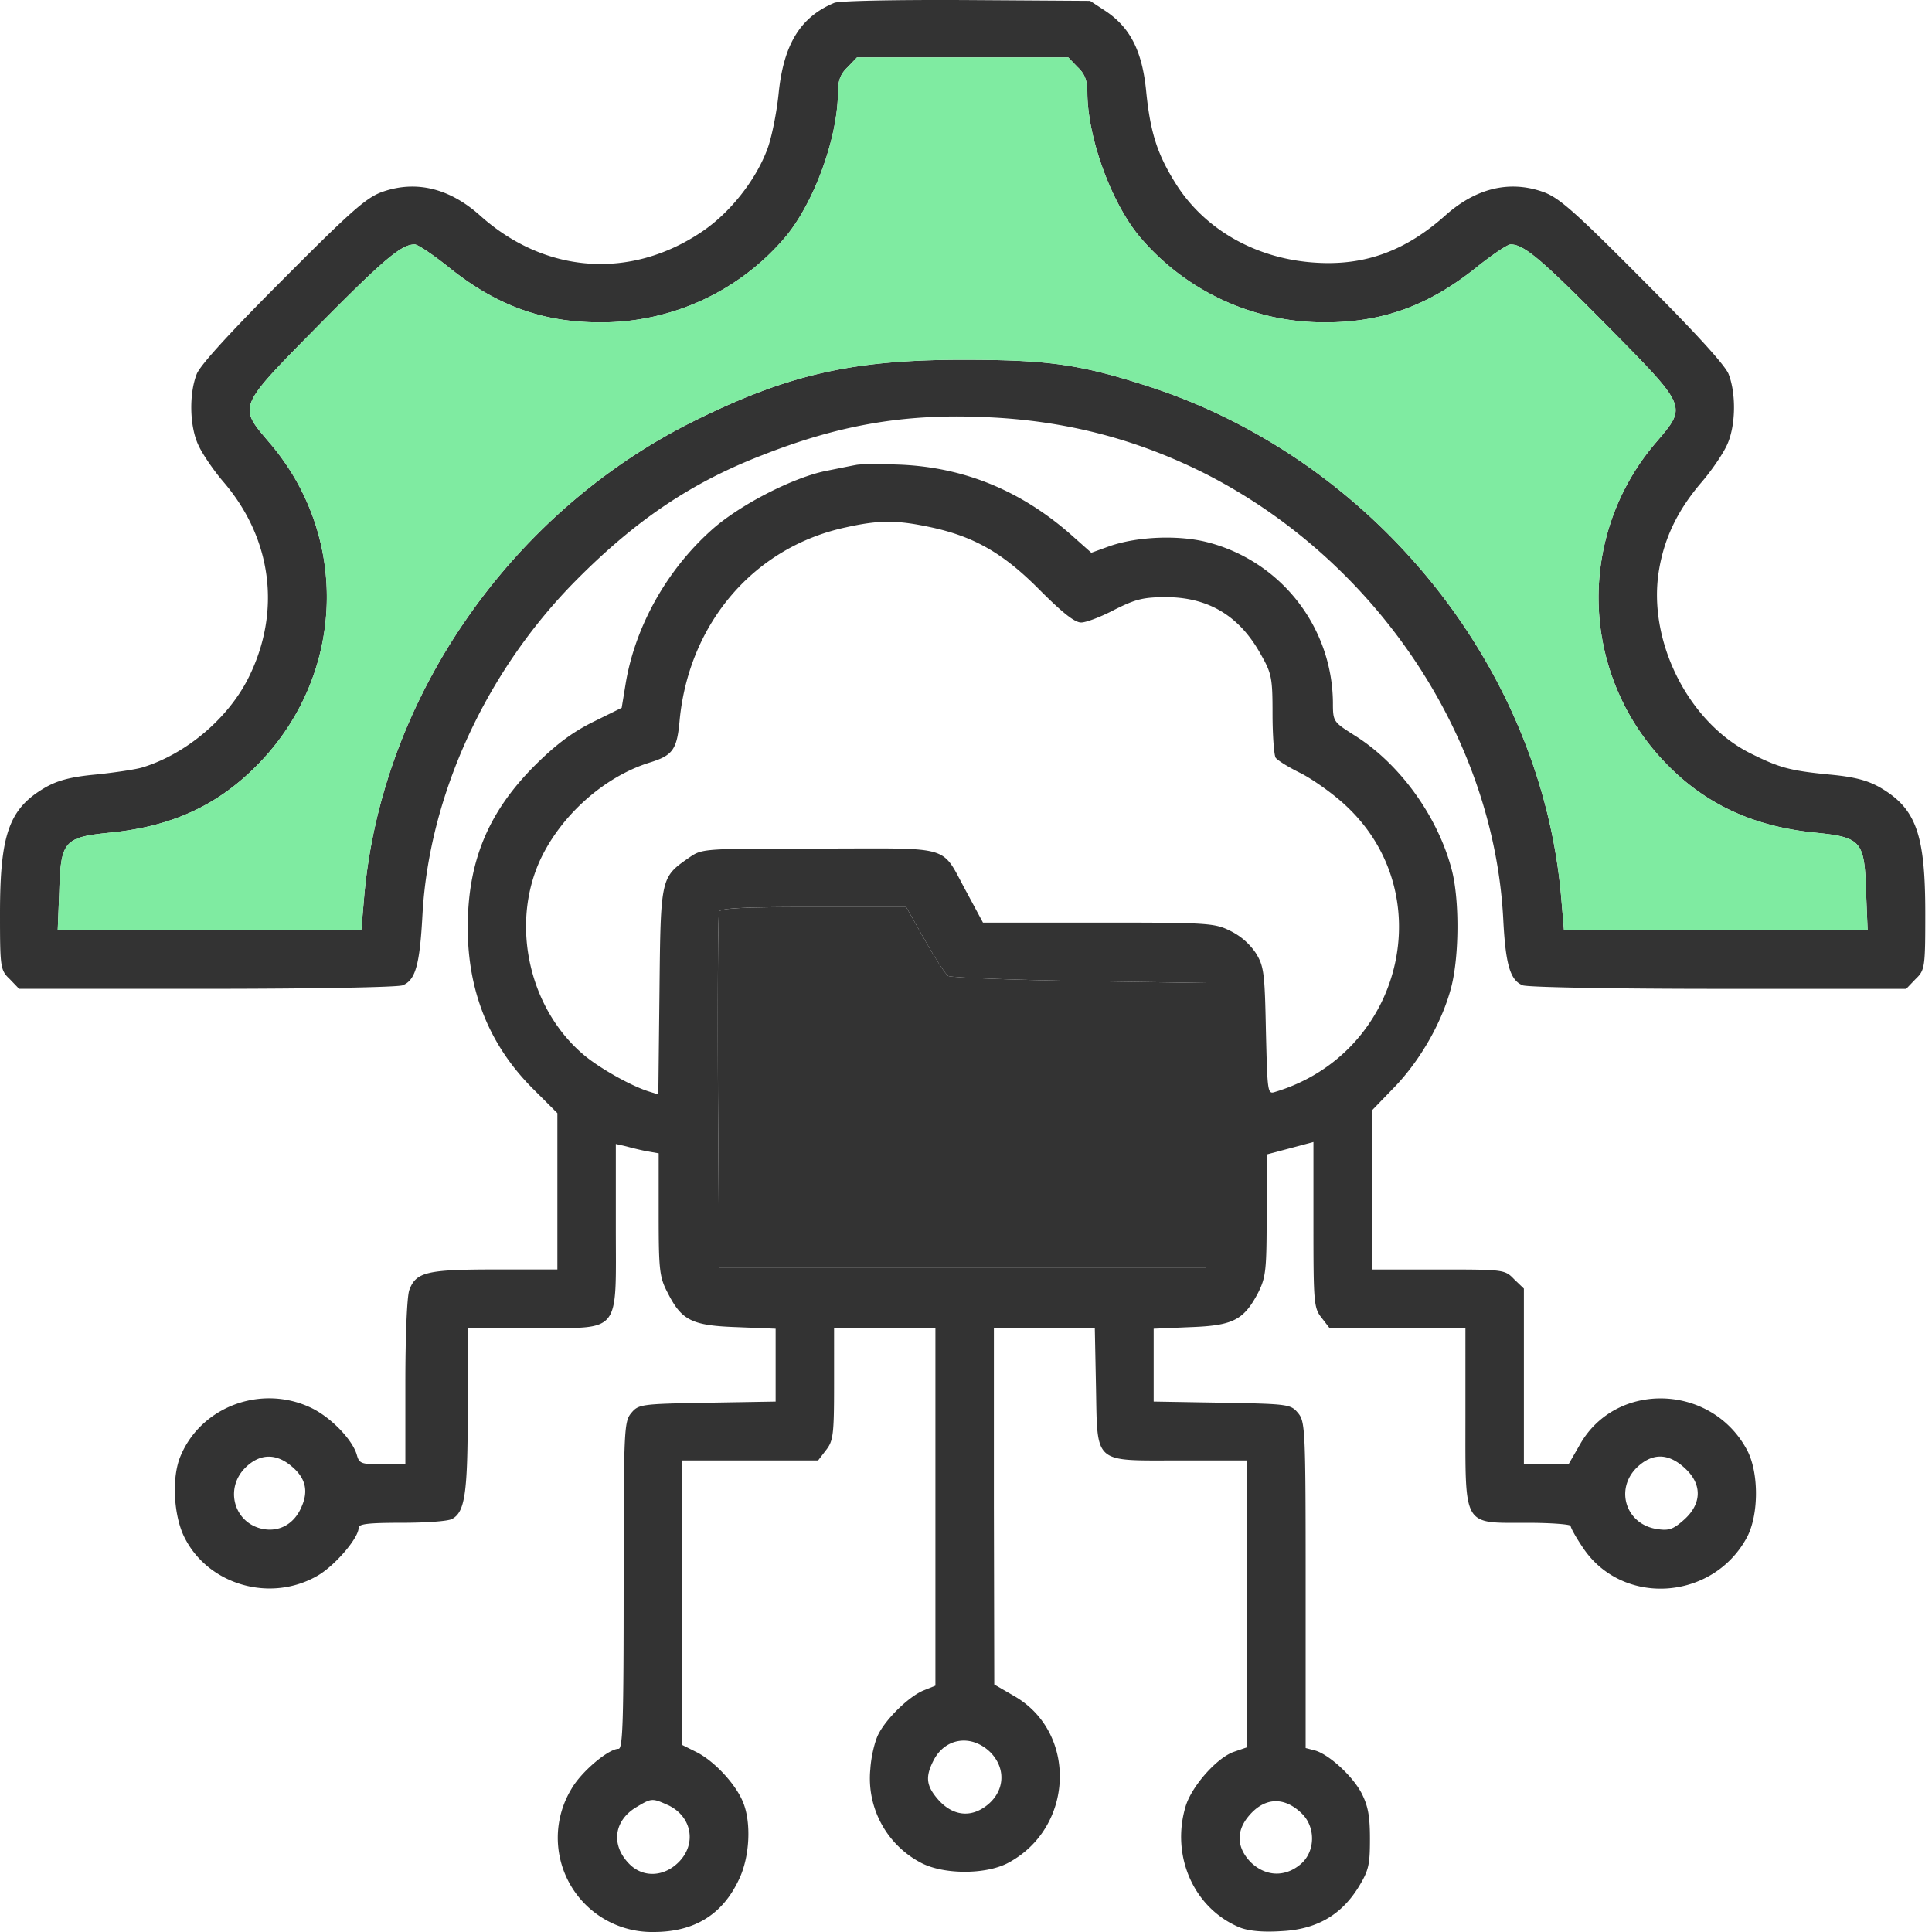
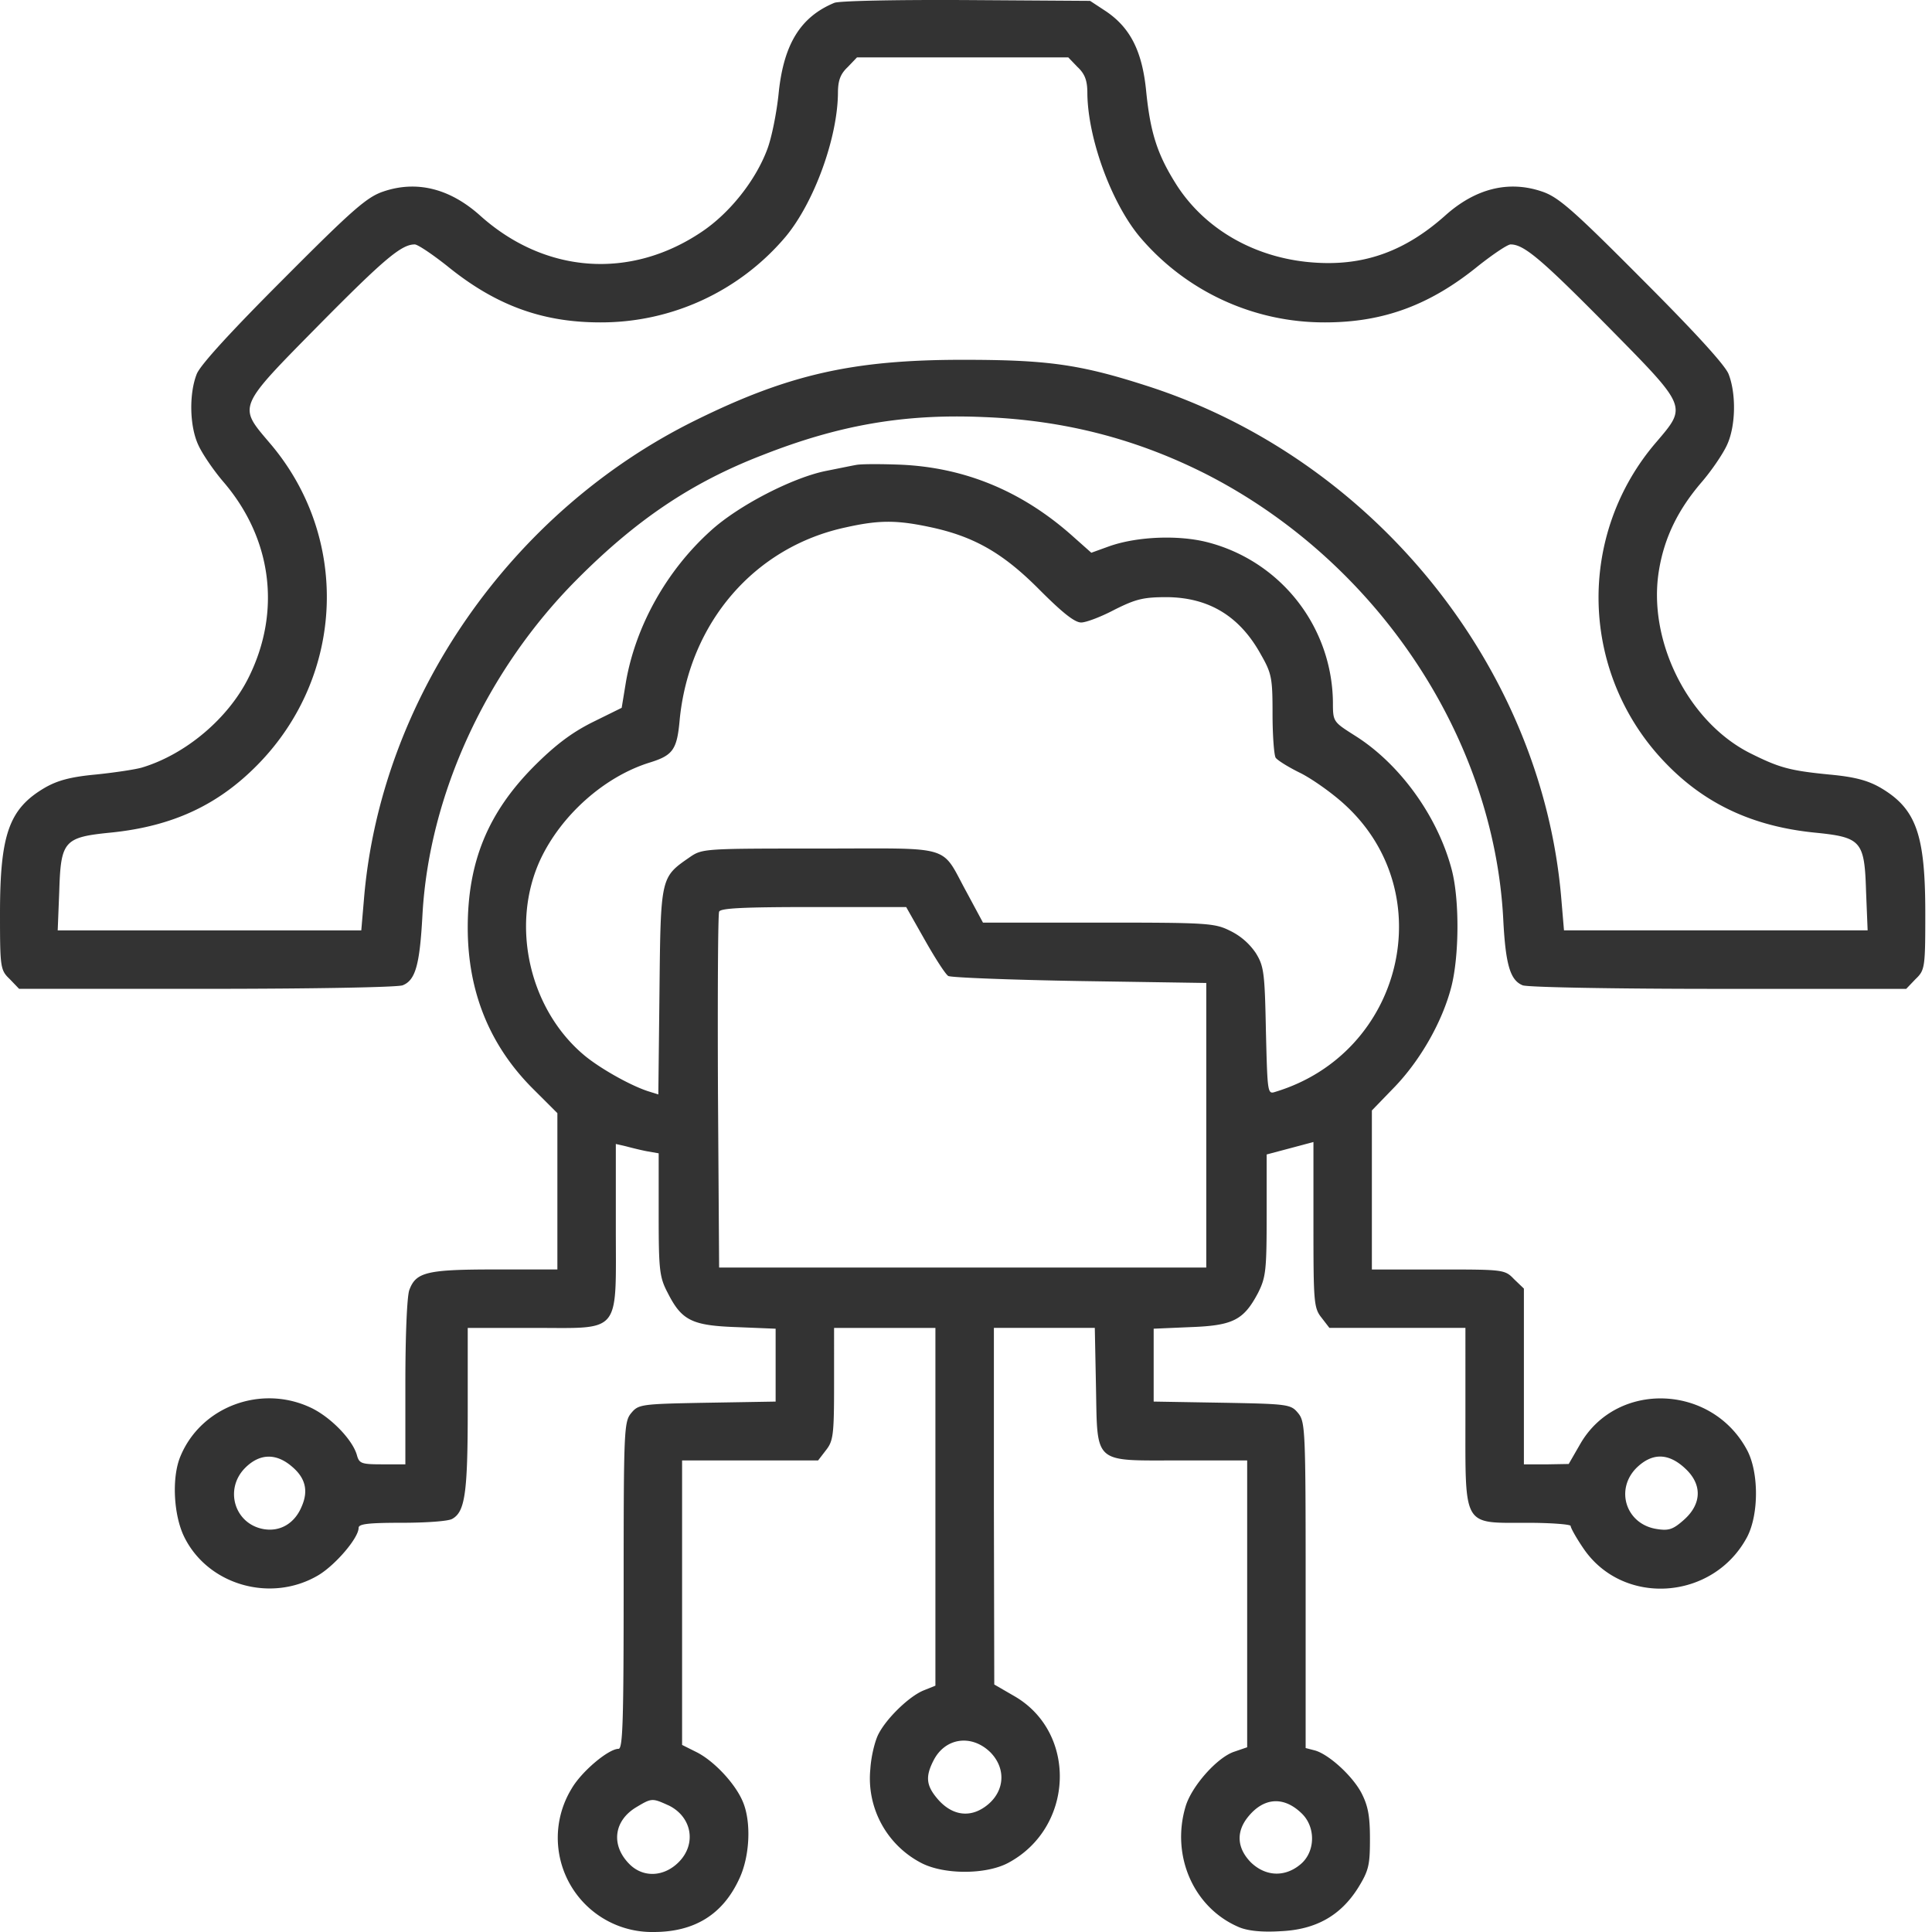
<svg xmlns="http://www.w3.org/2000/svg" width="60" height="60" fill="none">
  <path d="M25.914.087C24.86.523 24.34 1.37 24.183 2.883c-.06.605-.218 1.392-.351 1.743-.363.98-1.174 1.997-2.046 2.578-2.214 1.489-4.865 1.295-6.874-.508-.932-.836-1.961-1.102-3.002-.75-.508.169-.944.544-3.099 2.71-1.61 1.61-2.578 2.663-2.699 2.954-.242.605-.23 1.622.049 2.215.12.266.472.786.786 1.15 1.501 1.755 1.792 4.018.775 6.063-.63 1.271-1.949 2.385-3.304 2.796-.194.06-.847.158-1.428.218-.787.073-1.199.182-1.598.412C.278 25.117 0 25.916 0 28.374c0 1.682.012 1.754.303 2.033l.29.302h5.81c3.316 0 5.93-.048 6.1-.109.4-.157.533-.63.617-2.19.206-3.728 1.985-7.59 4.793-10.41 1.84-1.851 3.559-3.013 5.75-3.86 2.396-.945 4.43-1.296 6.899-1.187 2.493.097 4.732.678 6.887 1.767 5.289 2.7 8.932 8.134 9.235 13.81.072 1.44.218 1.913.605 2.07.17.06 2.784.11 6.1.11h5.81l.29-.303c.29-.279.303-.351.303-2.034 0-2.457-.279-3.256-1.392-3.91-.4-.23-.81-.338-1.598-.41-1.246-.122-1.561-.219-2.457-.666-1.936-.98-3.195-3.523-2.82-5.701.17-1.005.593-1.864 1.32-2.711.314-.364.665-.884.786-1.15.279-.593.29-1.61.049-2.215-.121-.29-1.09-1.344-2.7-2.954-2.154-2.166-2.59-2.541-3.098-2.71-1.041-.352-2.07-.086-3.002.75-1.222 1.089-2.469 1.549-3.97 1.464-1.827-.097-3.437-.98-4.357-2.396-.593-.932-.823-1.598-.956-2.917C35.476 1.587 35.1.862 34.35.353l-.496-.326-3.825-.025c-2.24-.012-3.946.025-4.115.085zm7.553 1.997c.23.218.302.424.302.811.012 1.392.738 3.39 1.622 4.454a7.5 7.5 0 005.761 2.663c1.804 0 3.256-.533 4.757-1.755.46-.363.908-.666 1.005-.666.411 0 .944.448 2.99 2.518 2.517 2.554 2.493 2.493 1.536 3.619a7.388 7.388 0 00.29 9.973c1.223 1.271 2.712 1.961 4.612 2.155 1.465.145 1.562.254 1.61 1.827l.049 1.21h-9.43l-.084-.992c-.605-7.201-5.846-13.677-12.902-15.928-2.07-.666-3.087-.799-5.689-.799-3.39 0-5.398.448-8.291 1.876-5.75 2.832-9.78 8.654-10.3 14.851l-.085.993H1.792l.048-1.21c.048-1.574.145-1.683 1.61-1.828 1.9-.194 3.316-.848 4.55-2.106 2.724-2.772 2.881-7.093.351-10.022-.956-1.126-.98-1.065 1.538-3.62 2.045-2.069 2.578-2.517 2.99-2.517.096 0 .544.303 1.004.666 1.5 1.222 2.953 1.755 4.757 1.755a7.5 7.5 0 005.76-2.663c.885-1.065 1.61-3.062 1.623-4.454 0-.387.072-.593.302-.81l.29-.303h6.561l.29.302z" fill="#333" />
-   <path d="M33.467 2.084c.23.218.302.424.302.811.012 1.392.738 3.39 1.622 4.454a7.5 7.5 0 005.761 2.663c1.804 0 3.256-.533 4.757-1.755.46-.363.908-.666 1.005-.666.411 0 .944.448 2.99 2.518 2.517 2.554 2.493 2.493 1.536 3.619a7.388 7.388 0 00.29 9.973c1.223 1.271 2.712 1.961 4.612 2.155 1.465.145 1.562.254 1.61 1.827l.049 1.21h-9.43l-.084-.992c-.605-7.201-5.846-13.677-12.902-15.928-2.07-.666-3.087-.799-5.689-.799-3.39 0-5.398.448-8.291 1.876-5.75 2.832-9.78 8.654-10.3 14.851l-.085.993H1.792l.048-1.21c.048-1.574.145-1.683 1.61-1.828 1.9-.194 3.316-.848 4.55-2.106 2.724-2.772 2.881-7.093.351-10.022-.956-1.126-.98-1.065 1.538-3.62 2.045-2.069 2.578-2.517 2.99-2.517.096 0 .544.303 1.004.666 1.5 1.222 2.953 1.755 4.757 1.755a7.5 7.5 0 005.76-2.663c.885-1.065 1.61-3.062 1.623-4.454 0-.387.072-.593.302-.81l.29-.303h6.561l.29.302z" fill="#7FEBA1" />
  <path d="M26.57 14.442c-.134.024-.546.109-.909.181-1.04.206-2.735 1.078-3.594 1.865-1.368 1.234-2.324 2.953-2.627 4.684l-.133.81-.908.448c-.653.327-1.162.715-1.815 1.368-1.429 1.44-2.058 2.965-2.058 5.011 0 1.985.678 3.655 2.021 4.999l.763.762v4.854h-1.937c-2.13 0-2.457.085-2.662.641-.073.206-.122 1.44-.122 2.881v2.53h-.714c-.641 0-.714-.025-.786-.267-.122-.484-.824-1.21-1.453-1.5-1.537-.715-3.389-.025-4.03 1.512-.279.654-.218 1.84.12 2.518.739 1.489 2.688 2.046 4.152 1.186.533-.314 1.259-1.162 1.259-1.476 0-.121.29-.158 1.343-.158.739 0 1.44-.048 1.562-.12.4-.219.484-.8.484-3.402v-2.53h2.033c2.76 0 2.566.242 2.566-3.134v-2.578l.315.072c.182.049.472.121.666.157l.35.061v1.9c0 1.731.025 1.949.28 2.433.435.86.75 1.017 2.154 1.065l1.198.049v2.263l-2.13.036c-2.07.037-2.13.049-2.36.327-.218.266-.23.545-.23 5.35 0 4.176-.025 5.071-.158 5.071-.315 0-1.162.714-1.464 1.247A2.926 2.926 0 0020.299 60c1.271 0 2.143-.545 2.651-1.634.339-.702.387-1.78.121-2.409-.23-.556-.883-1.258-1.428-1.537l-.46-.23v-8.835h4.224l.242-.315c.23-.29.254-.484.254-2.058V41.24h3.147v11.11l-.363.146c-.448.181-1.15.86-1.404 1.355-.109.206-.23.69-.254 1.09a2.958 2.958 0 001.586 2.917c.702.363 1.997.363 2.687 0 2.057-1.09 2.166-4.043.205-5.18l-.629-.364-.012-5.543v-5.532H34l.036 1.804c.049 2.457-.109 2.312 2.602 2.312h2.094v8.908l-.423.145c-.533.194-1.308 1.077-1.49 1.695-.459 1.537.255 3.159 1.671 3.752.267.109.702.157 1.283.12 1.09-.048 1.864-.483 2.409-1.355.327-.532.363-.702.363-1.513 0-.714-.06-1.029-.266-1.428-.29-.545-1.03-1.21-1.453-1.32l-.278-.072v-5.06c0-4.792-.012-5.07-.23-5.337-.23-.278-.29-.29-2.36-.327l-2.13-.036v-2.263l1.137-.049c1.331-.048 1.658-.218 2.106-1.065.242-.484.266-.702.266-2.42v-1.877l.727-.193.726-.194v2.566c0 2.42.012 2.59.254 2.893l.242.314h4.224V44c0 3.462-.097 3.292 1.913 3.292.75 0 1.355.049 1.355.097 0 .06.17.363.375.666 1.223 1.852 4.055 1.658 5.108-.327.363-.702.363-1.997 0-2.687-1.09-2.058-4.042-2.167-5.18-.206l-.363.63-.69.012h-.702v-5.459l-.303-.29c-.29-.303-.327-.303-2.36-.303h-2.058v-4.939l.715-.739c.798-.835 1.476-2.021 1.755-3.11.242-.957.254-2.687.012-3.62-.436-1.67-1.622-3.304-3.014-4.175-.666-.424-.678-.424-.678-1.029A5.188 5.188 0 0037.5 16.84c-.896-.23-2.167-.182-3.038.12l-.57.206-.653-.58c-1.55-1.356-3.304-2.07-5.277-2.155-.63-.024-1.259-.024-1.392.012zm2.299 1.924c1.38.29 2.287.811 3.425 1.961.69.69 1.077 1.005 1.283 1.005.157 0 .63-.182 1.041-.4.654-.326.884-.387 1.622-.387 1.307.012 2.263.593 2.917 1.78.339.592.363.738.363 1.851 0 .666.048 1.283.097 1.356.06.084.411.302.787.484.375.194.992.63 1.38.992 2.977 2.748 1.779 7.698-2.167 8.897-.254.084-.254.072-.303-1.889-.036-1.803-.06-2.009-.315-2.42a2.036 2.036 0 00-.798-.69c-.484-.242-.714-.254-4.091-.254h-3.583l-.508-.945c-.823-1.5-.351-1.355-4.54-1.355-3.594 0-3.667 0-4.054.266-.908.63-.908.593-.944 4.164l-.036 3.207-.267-.084c-.532-.158-1.488-.69-1.997-1.102-1.743-1.428-2.348-4.079-1.392-6.124.654-1.38 1.985-2.554 3.365-2.99.75-.23.872-.4.956-1.355.303-3.002 2.324-5.35 5.157-5.956 1.028-.23 1.573-.23 2.602-.012zm-.145 12.83c.314.557.641 1.065.726 1.114.085.048 1.912.12 4.079.157l3.933.06v8.837H22.333l-.036-5.446c-.013-3.002 0-5.52.036-5.604.036-.11.738-.145 2.929-.145h2.88l.582 1.028zM9.055 45.536c.424.351.533.75.315 1.247-.218.532-.678.799-1.198.702-.896-.17-1.21-1.247-.557-1.9.448-.448.956-.46 1.44-.049zm43.258.049c.557.496.545 1.113-.012 1.61-.339.302-.472.35-.847.29-.956-.145-1.307-1.223-.63-1.9.473-.46.97-.473 1.49 0zM30.758 54.42c.545.557.424 1.344-.266 1.755-.472.279-.98.158-1.38-.314-.351-.412-.375-.69-.121-1.187.363-.714 1.186-.823 1.767-.254zm-9.998 1.646c.727.351.884 1.199.315 1.767-.46.46-1.101.485-1.525.061-.581-.581-.496-1.343.206-1.767.484-.29.496-.29 1.004-.06zm19.669.255c.436.423.423 1.186-.036 1.573-.485.412-1.09.387-1.55-.06-.423-.436-.46-.933-.097-1.393.497-.629 1.126-.665 1.683-.12z" fill="#333" />
-   <path d="M28.724 29.196c.314.557.641 1.065.726 1.114.085.048 1.912.12 4.079.157l3.933.06v8.837H22.333l-.036-5.446c-.013-3.002 0-5.52.036-5.604.036-.11.738-.145 2.929-.145h2.88l.582 1.028z" fill="#333" />
</svg>